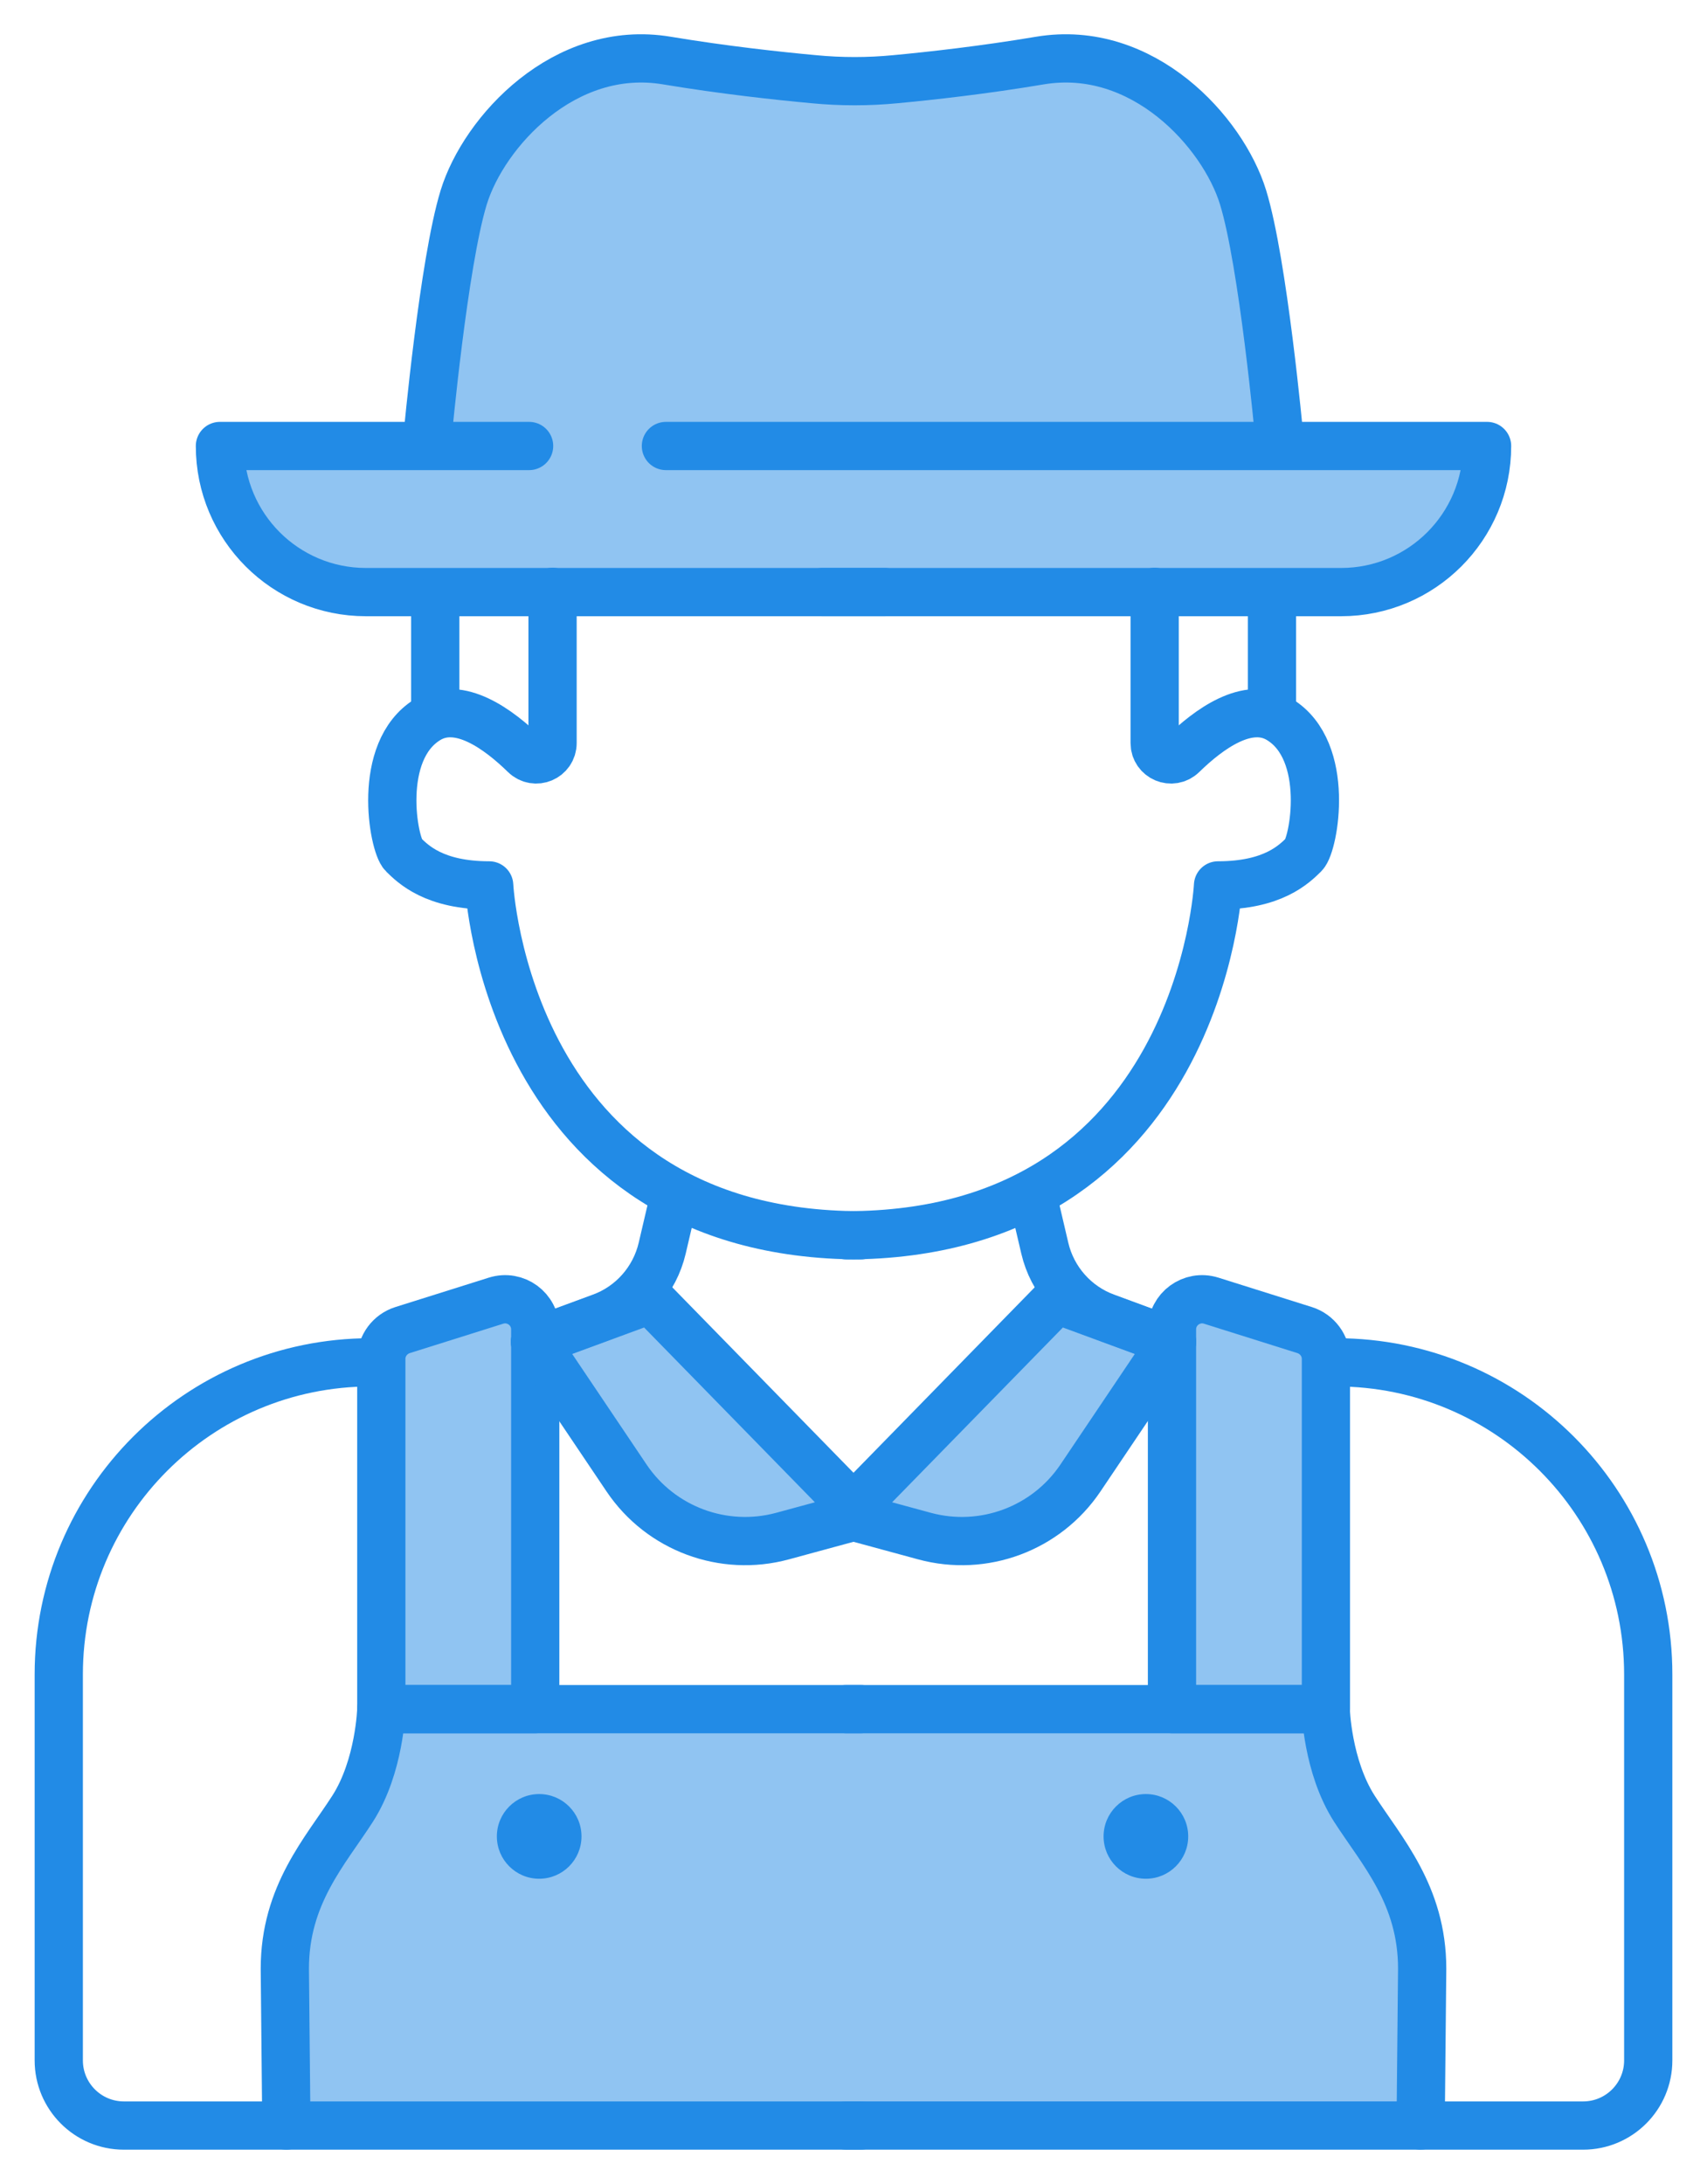
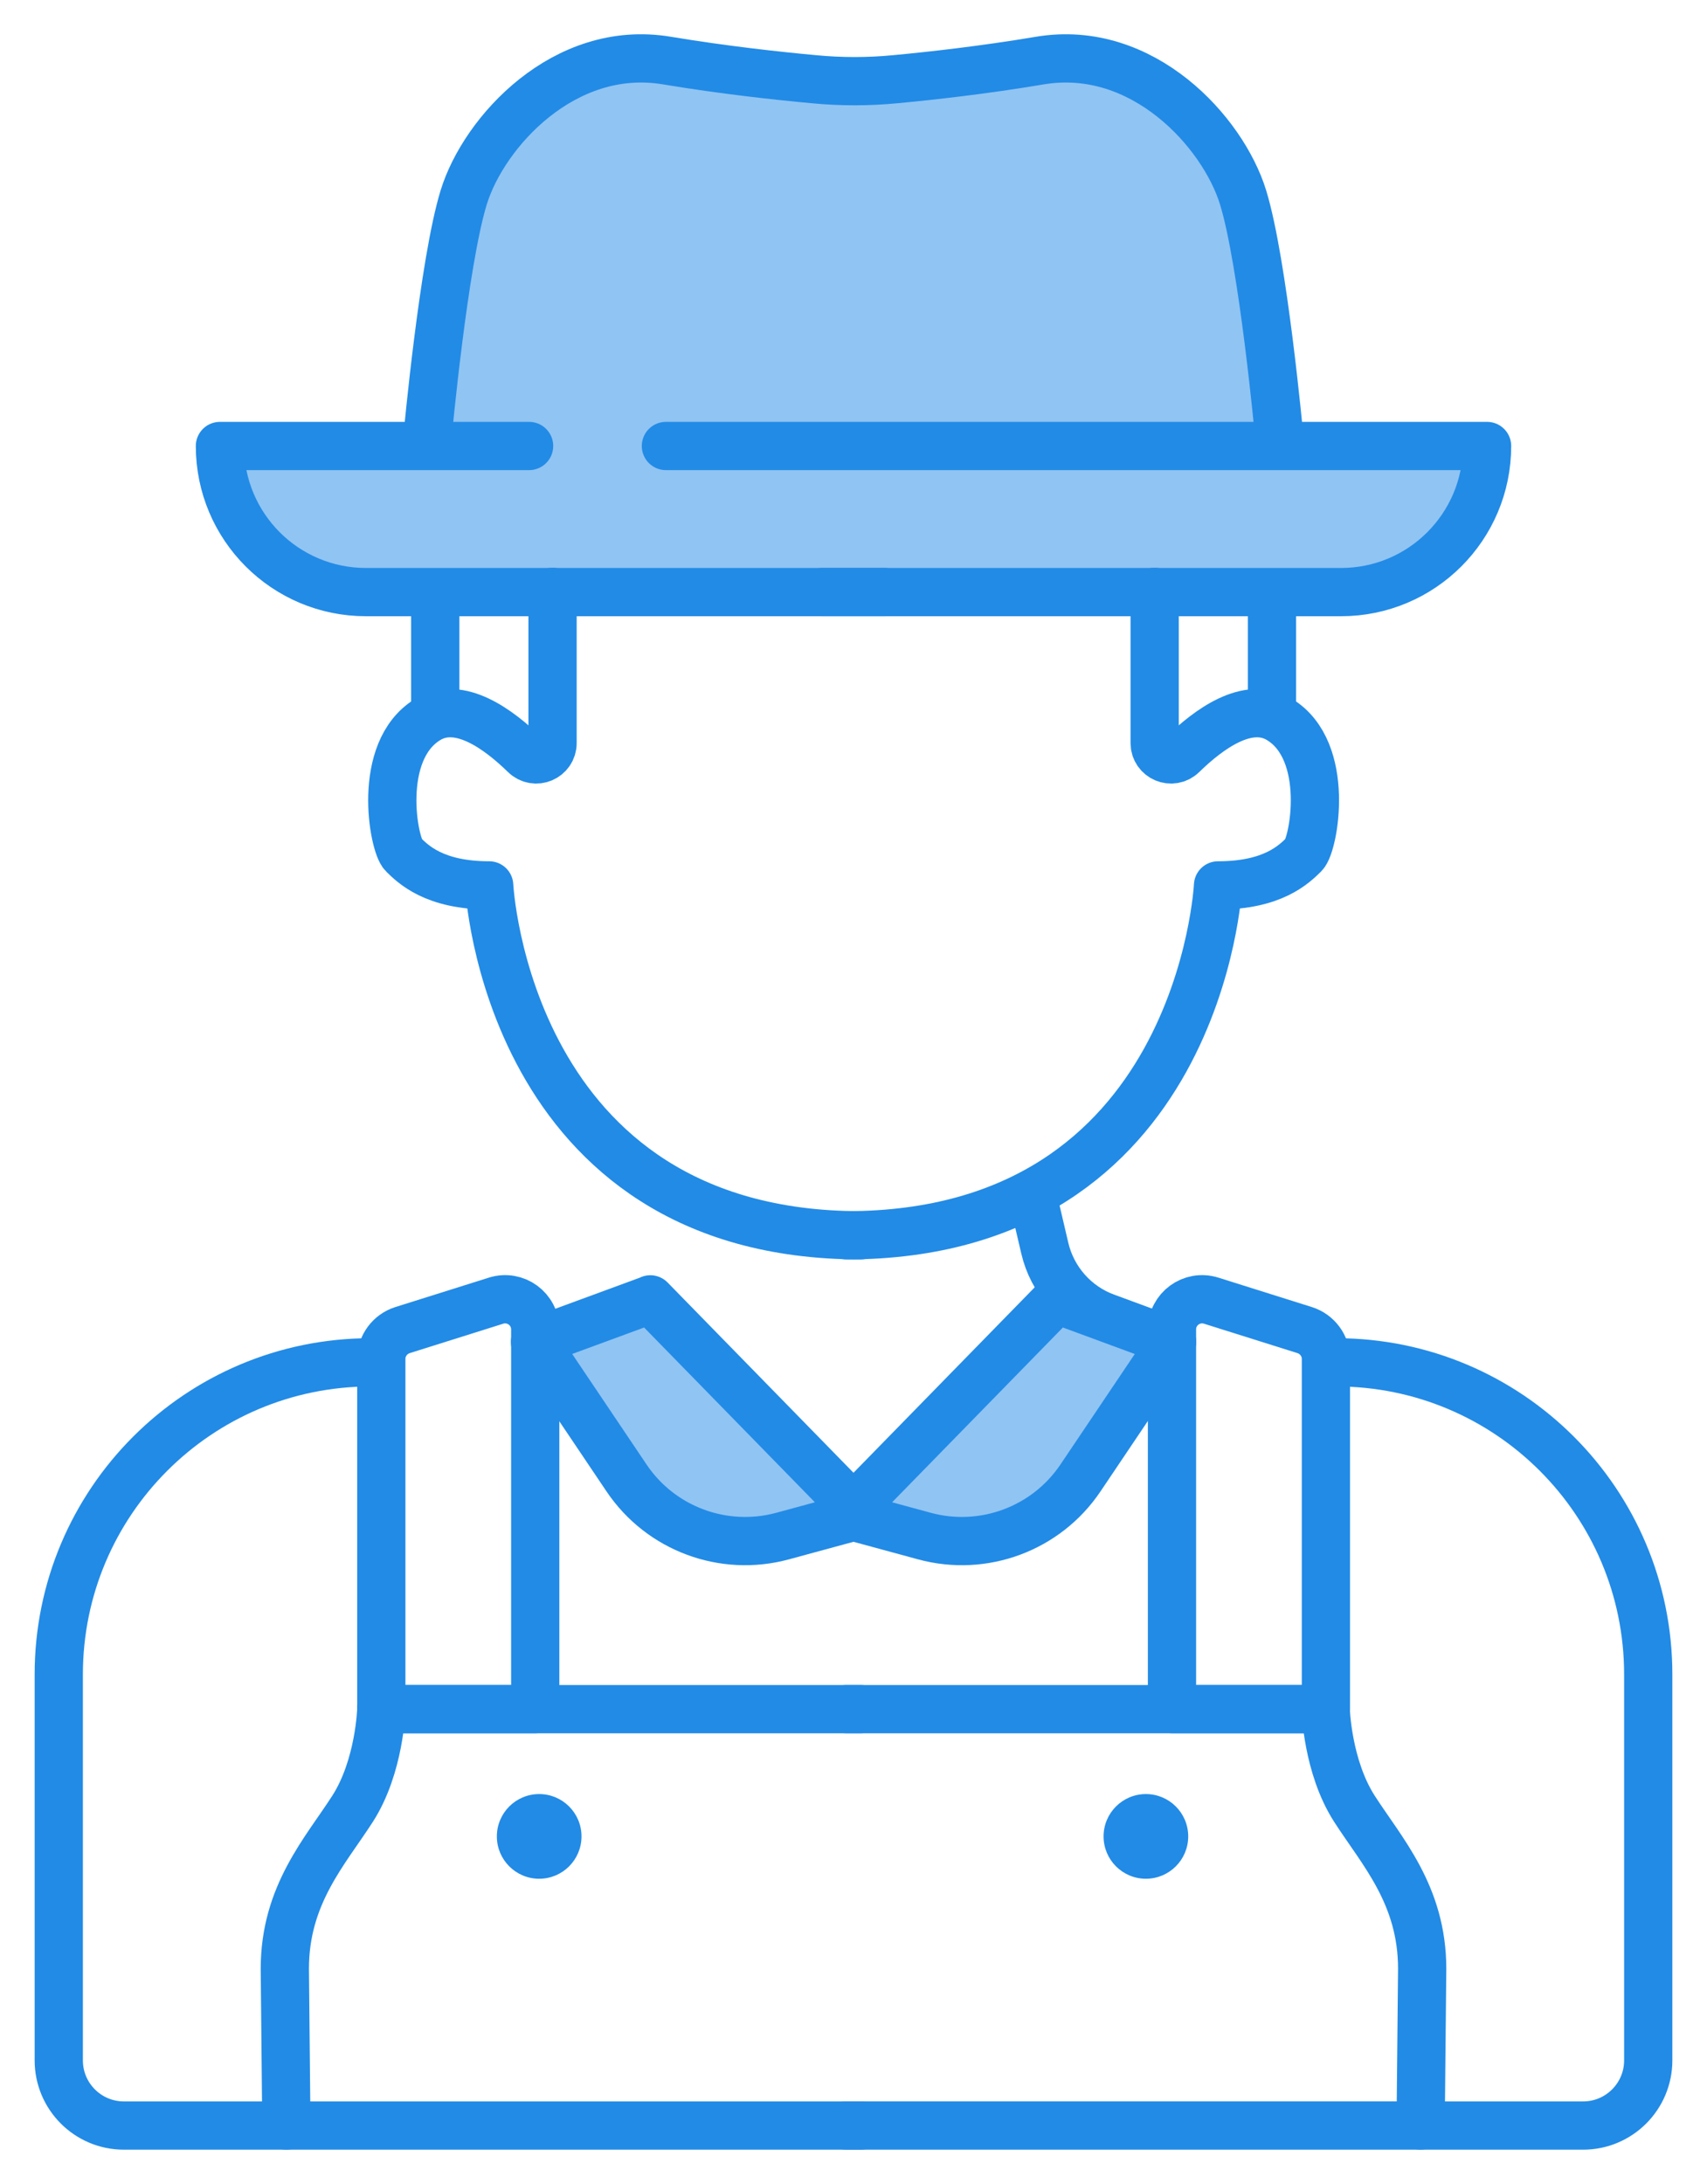
<svg xmlns="http://www.w3.org/2000/svg" fill="none" viewBox="-1.58 -0.87 77.85 99.57">
  <g clip-path="url(#clip0_1177_12678)">
    <path opacity="0.5" d="M28.03 58.73L36.79 67.7L46.87 58.73L50.68 60.73L45.4 68.58H39.01L33.43 69.04L27 67.31L23.67 61.54L25.44 59.59L28.03 58.73Z" fill="#228BE6" />
-     <path opacity="0.5" d="M11.82 90.79L13.22 84.11L16.04 77.67L16.31 70.17L16.78 59.76L21.94 58.96L22.51 67.5L22.17 77.04H51.87L52.59 72.17L52.36 61.23L52.95 58.96L57.91 59.76L58.38 62.18L58.04 77.04L58.88 80.57L62.26 86.07V95.6H28.8L12.04 95.42L11.82 90.79Z" fill="#228BE6" />
    <path opacity="0.5" d="M18.31 15.43L18.27 19.03L16.74 19.46L8.68 19.43L9.3 23.01L13.21 25.74L27 26.11H47.14L62.26 25.86L65.26 22.92L66.38 19.66L56.77 19.03L56.48 16.27L54.62 6.9L50.07 3.18L45.05 2.02L33.66 3.04L26.57 2.02L21.31 5.05L18.78 12.02L18.31 15.43Z" fill="#228BE6" />
    <path d="M22.55 19.46H8.45C8.45 23.14 11.43 26.12 15.11 26.12H38.77" stroke="#228BE6" stroke-width="2.2" stroke-linecap="round" stroke-linejoin="round" />
    <path d="M23.62 26.11V33C23.62 33.66 22.83 34 22.35 33.53C21.16 32.37 19.36 31.04 17.92 31.93C15.57 33.37 16.36 37.64 16.81 38.08C17.26 38.52 18.22 39.49 20.73 39.49C20.73 39.49 21.52 55.44 37.68 55.44" stroke="#228BE6" stroke-width="2.2" stroke-linecap="round" stroke-linejoin="round" />
-     <path d="M29.06 54.15L28.62 56.03C28.28 57.48 27.23 58.67 25.83 59.18L22.82 60.29" stroke="#228BE6" stroke-width="2.2" stroke-linecap="round" stroke-linejoin="round" />
    <path d="M22.83 77.04V59.73C22.83 58.8 21.93 58.14 21.04 58.42L16.78 59.76C16.21 59.94 15.81 60.47 15.81 61.07V77.04H22.82H22.83Z" stroke="#228BE6" stroke-width="2.2" stroke-linecap="round" stroke-linejoin="round" />
    <path d="M28.08 58.36L37.68 68.18L34.11 69.15C31.42 69.88 28.56 68.82 27 66.51L22.82 60.3L28.07 58.37L28.08 58.36Z" stroke="#228BE6" stroke-width="2.2" stroke-linecap="round" stroke-linejoin="round" />
    <path d="M45.63 54.15L46.07 56.03C46.41 57.48 47.46 58.67 48.86 59.18L51.87 60.29" stroke="#228BE6" stroke-width="2.2" stroke-linecap="round" stroke-linejoin="round" />
    <path d="M46.61 58.36L37.01 68.18L40.58 69.15C43.27 69.88 46.13 68.82 47.69 66.51L51.87 60.3L46.62 58.37L46.61 58.36Z" stroke="#228BE6" stroke-width="2.2" stroke-linecap="round" stroke-linejoin="round" />
    <path d="M18.27 26.5V31.5" stroke="#228BE6" stroke-width="2.2" stroke-linecap="round" stroke-linejoin="round" />
    <path d="M37.68 77.04H15.81C15.81 77.04 15.74 79.65 14.5 81.58C13.26 83.51 11.41 85.5 11.41 88.87L11.48 96.02H4.07C2.43 96.02 1.1 94.69 1.1 93.05V75.46C1.1 67.6 7.47 61.23 15.33 61.23" stroke="#228BE6" stroke-width="2.2" stroke-linecap="round" stroke-linejoin="round" />
    <path d="M11.48 96.02H37.68" stroke="#228BE6" stroke-width="2.2" stroke-linecap="round" stroke-linejoin="round" />
    <path d="M17.92 19.03C17.92 19.03 18.65 11.1 19.57 8.12C20.49 5.14 24.16 1.11 28.83 1.89C31.41 2.32 33.9 2.59 35.53 2.74C36.77 2.86 38.02 2.86 39.26 2.74C40.86 2.59 43.3 2.32 45.85 1.89C50.53 1.11 54.19 5.14 55.11 8.12C56.03 11.1 56.76 19.03 56.76 19.03" stroke="#228BE6" stroke-width="2.2" stroke-linecap="round" stroke-linejoin="round" />
    <path d="M28.79 19.46H66.24C66.24 23.14 63.26 26.12 59.58 26.12H35.92" stroke="#228BE6" stroke-width="2.2" stroke-linecap="round" stroke-linejoin="round" />
    <path d="M51.08 26.11V33C51.08 33.66 51.87 34 52.35 33.53C53.54 32.37 55.34 31.04 56.78 31.93C59.13 33.37 58.34 37.64 57.89 38.08C57.44 38.52 56.48 39.49 53.97 39.49C53.97 39.49 53.18 55.44 37.02 55.44" stroke="#228BE6" stroke-width="2.2" stroke-linecap="round" stroke-linejoin="round" />
    <path d="M51.87 77.04V59.73C51.87 58.8 52.77 58.14 53.66 58.42L57.92 59.76C58.49 59.94 58.89 60.47 58.89 61.07V77.04H51.88H51.87Z" stroke="#228BE6" stroke-width="2.2" stroke-linecap="round" stroke-linejoin="round" />
    <path d="M56.43 26.5V31.5" stroke="#228BE6" stroke-width="2.2" stroke-linecap="round" stroke-linejoin="round" />
    <path d="M37.01 77.04H58.88C58.88 77.04 58.95 79.65 60.19 81.58C61.43 83.51 63.28 85.5 63.28 88.87L63.21 96.02H70.62C72.26 96.02 73.59 94.69 73.59 93.05V75.46C73.59 67.6 67.22 61.23 59.36 61.23" stroke="#228BE6" stroke-width="2.2" stroke-linecap="round" stroke-linejoin="round" />
    <path d="M63.21 96.019H37.01" stroke="#228BE6" stroke-width="2.2" stroke-linecap="round" stroke-linejoin="round" />
    <path d="M23.01 84.77C24.076 84.77 24.94 83.906 24.94 82.84C24.94 81.774 24.076 80.91 23.01 80.91C21.944 80.91 21.08 81.774 21.08 82.84C21.08 83.906 21.944 84.77 23.01 84.77Z" fill="#228BE6" />
    <path d="M50.68 84.77C51.746 84.77 52.61 83.906 52.61 82.84C52.61 81.774 51.746 80.91 50.68 80.91C49.614 80.91 48.75 81.774 48.75 82.84C48.75 83.906 49.614 84.77 50.68 84.77Z" fill="#228BE6" />
  </g>
  <defs>
    <clipPath id="clip0_1177_12678">
      <rect width="74.69" height="96.43" fill="white" transform="translate(0 0.69)" />
    </clipPath>
  </defs>
</svg>